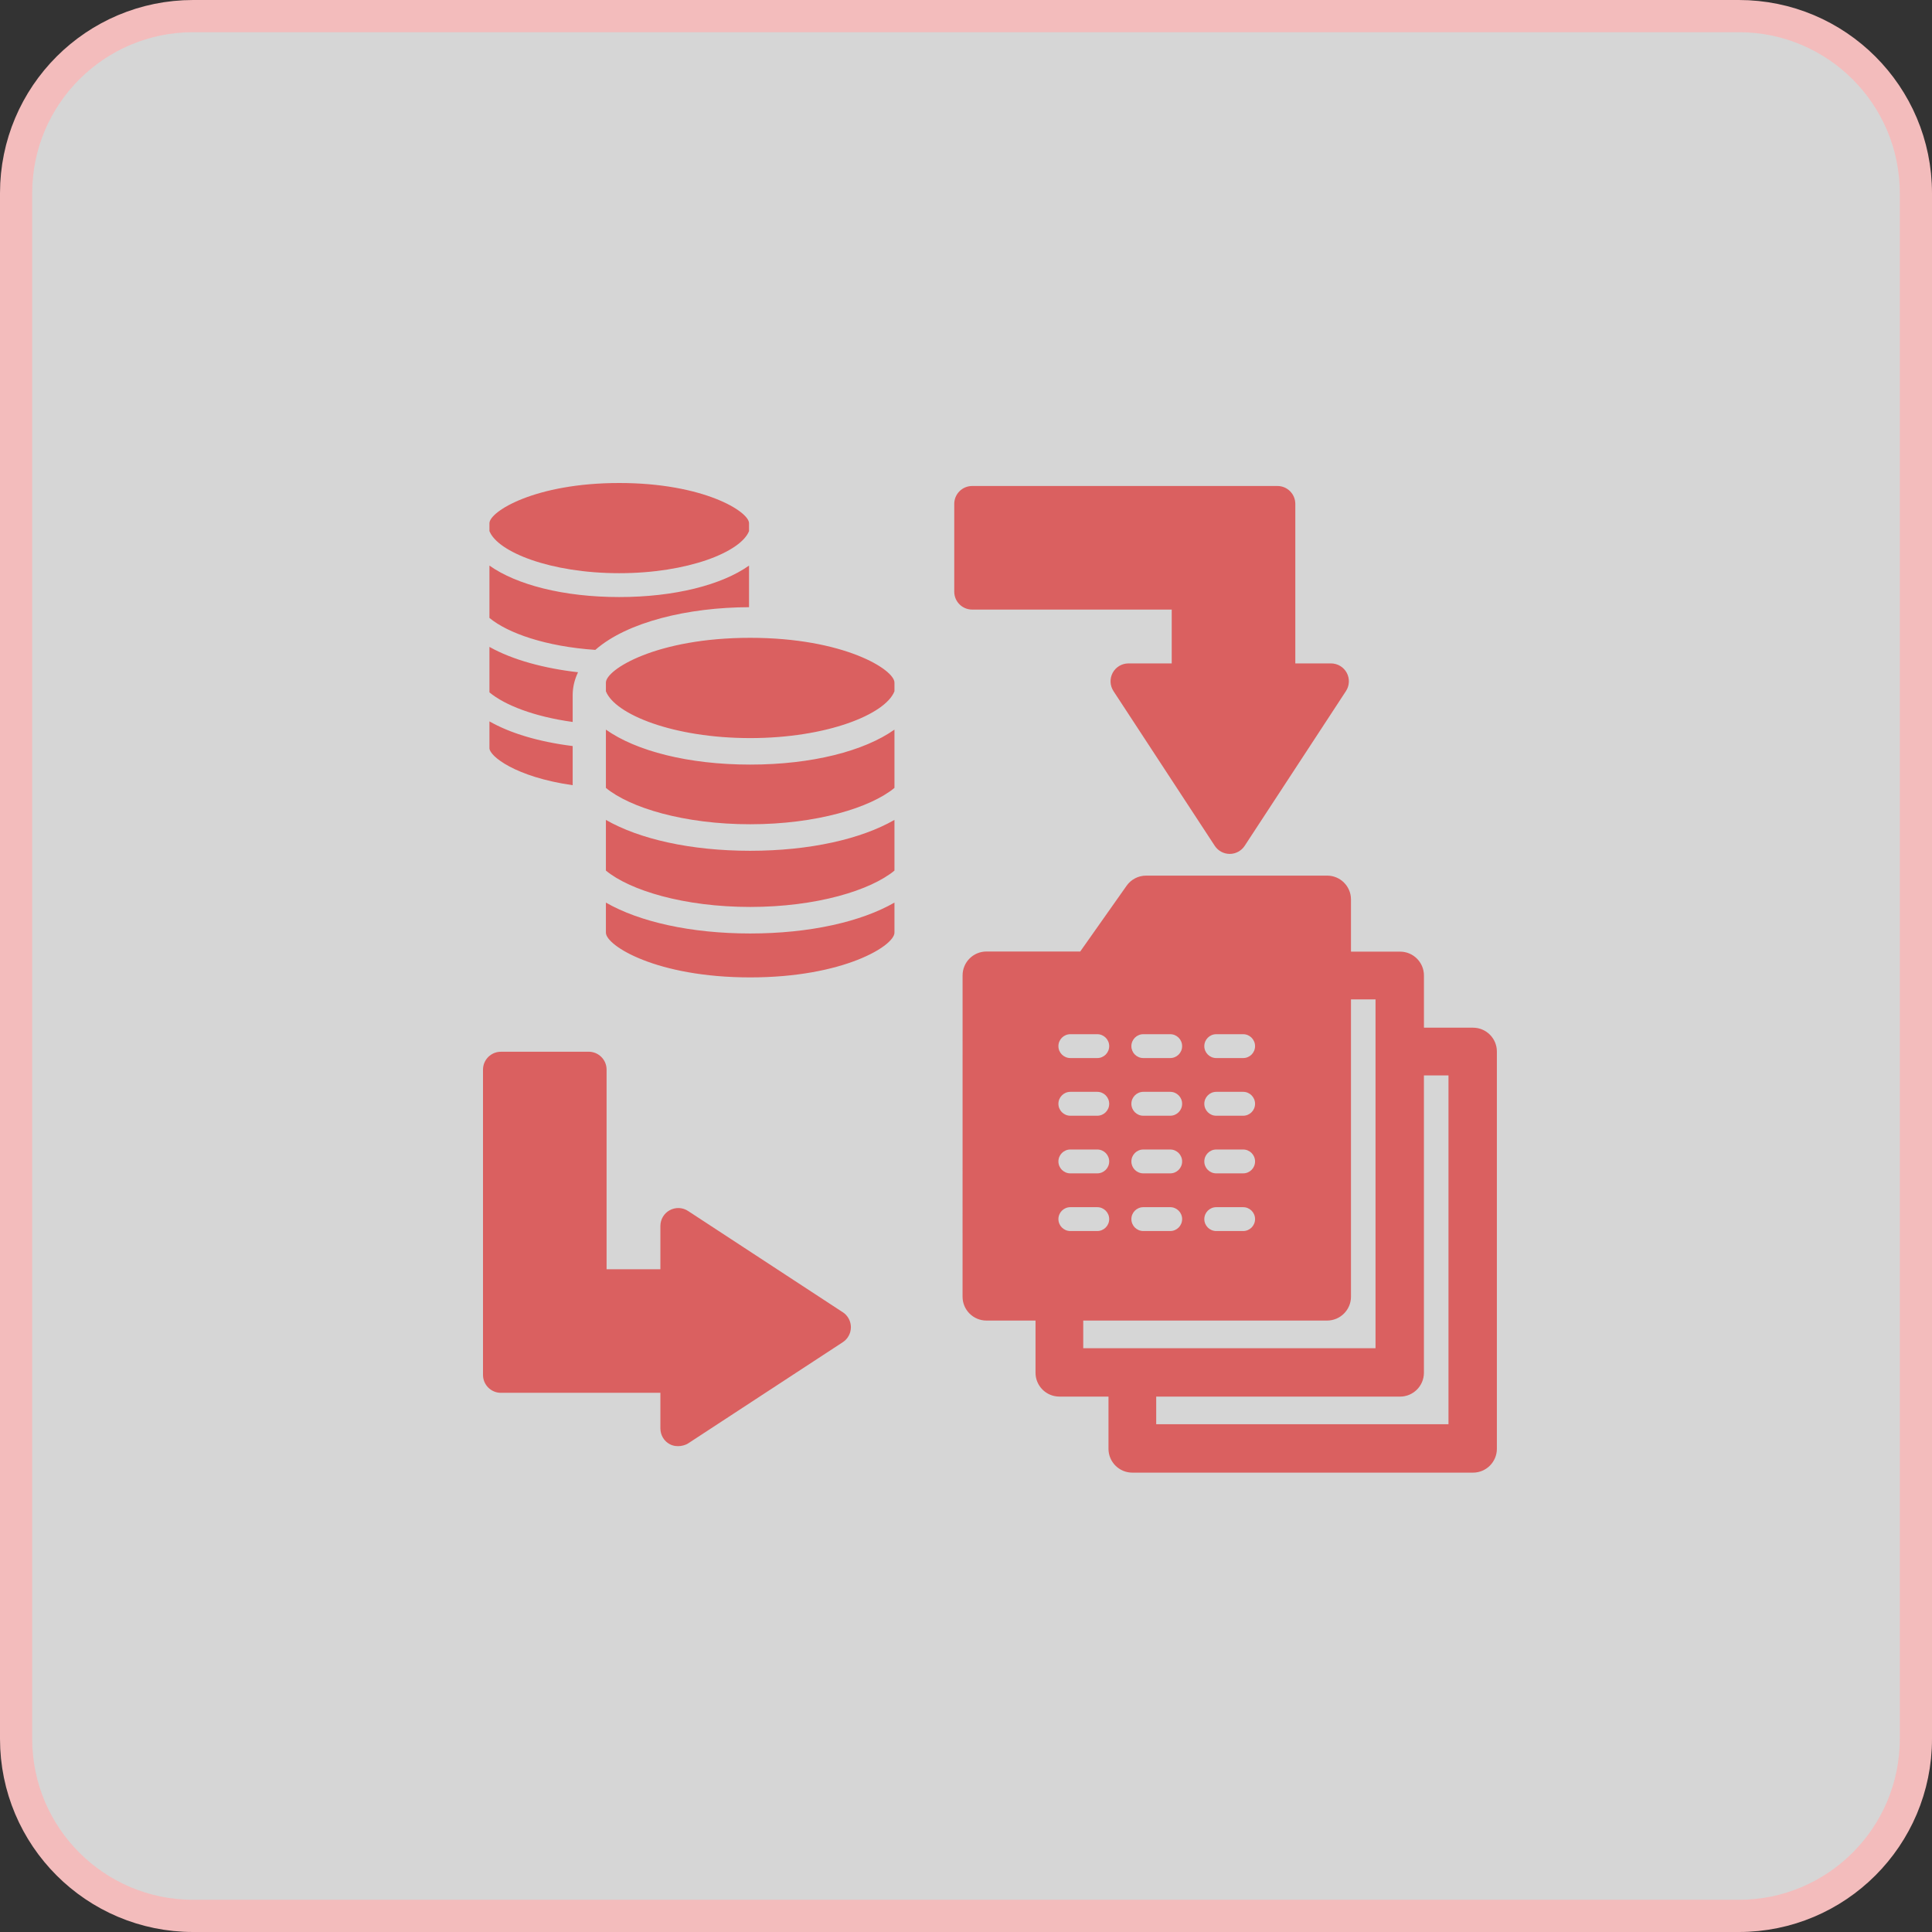
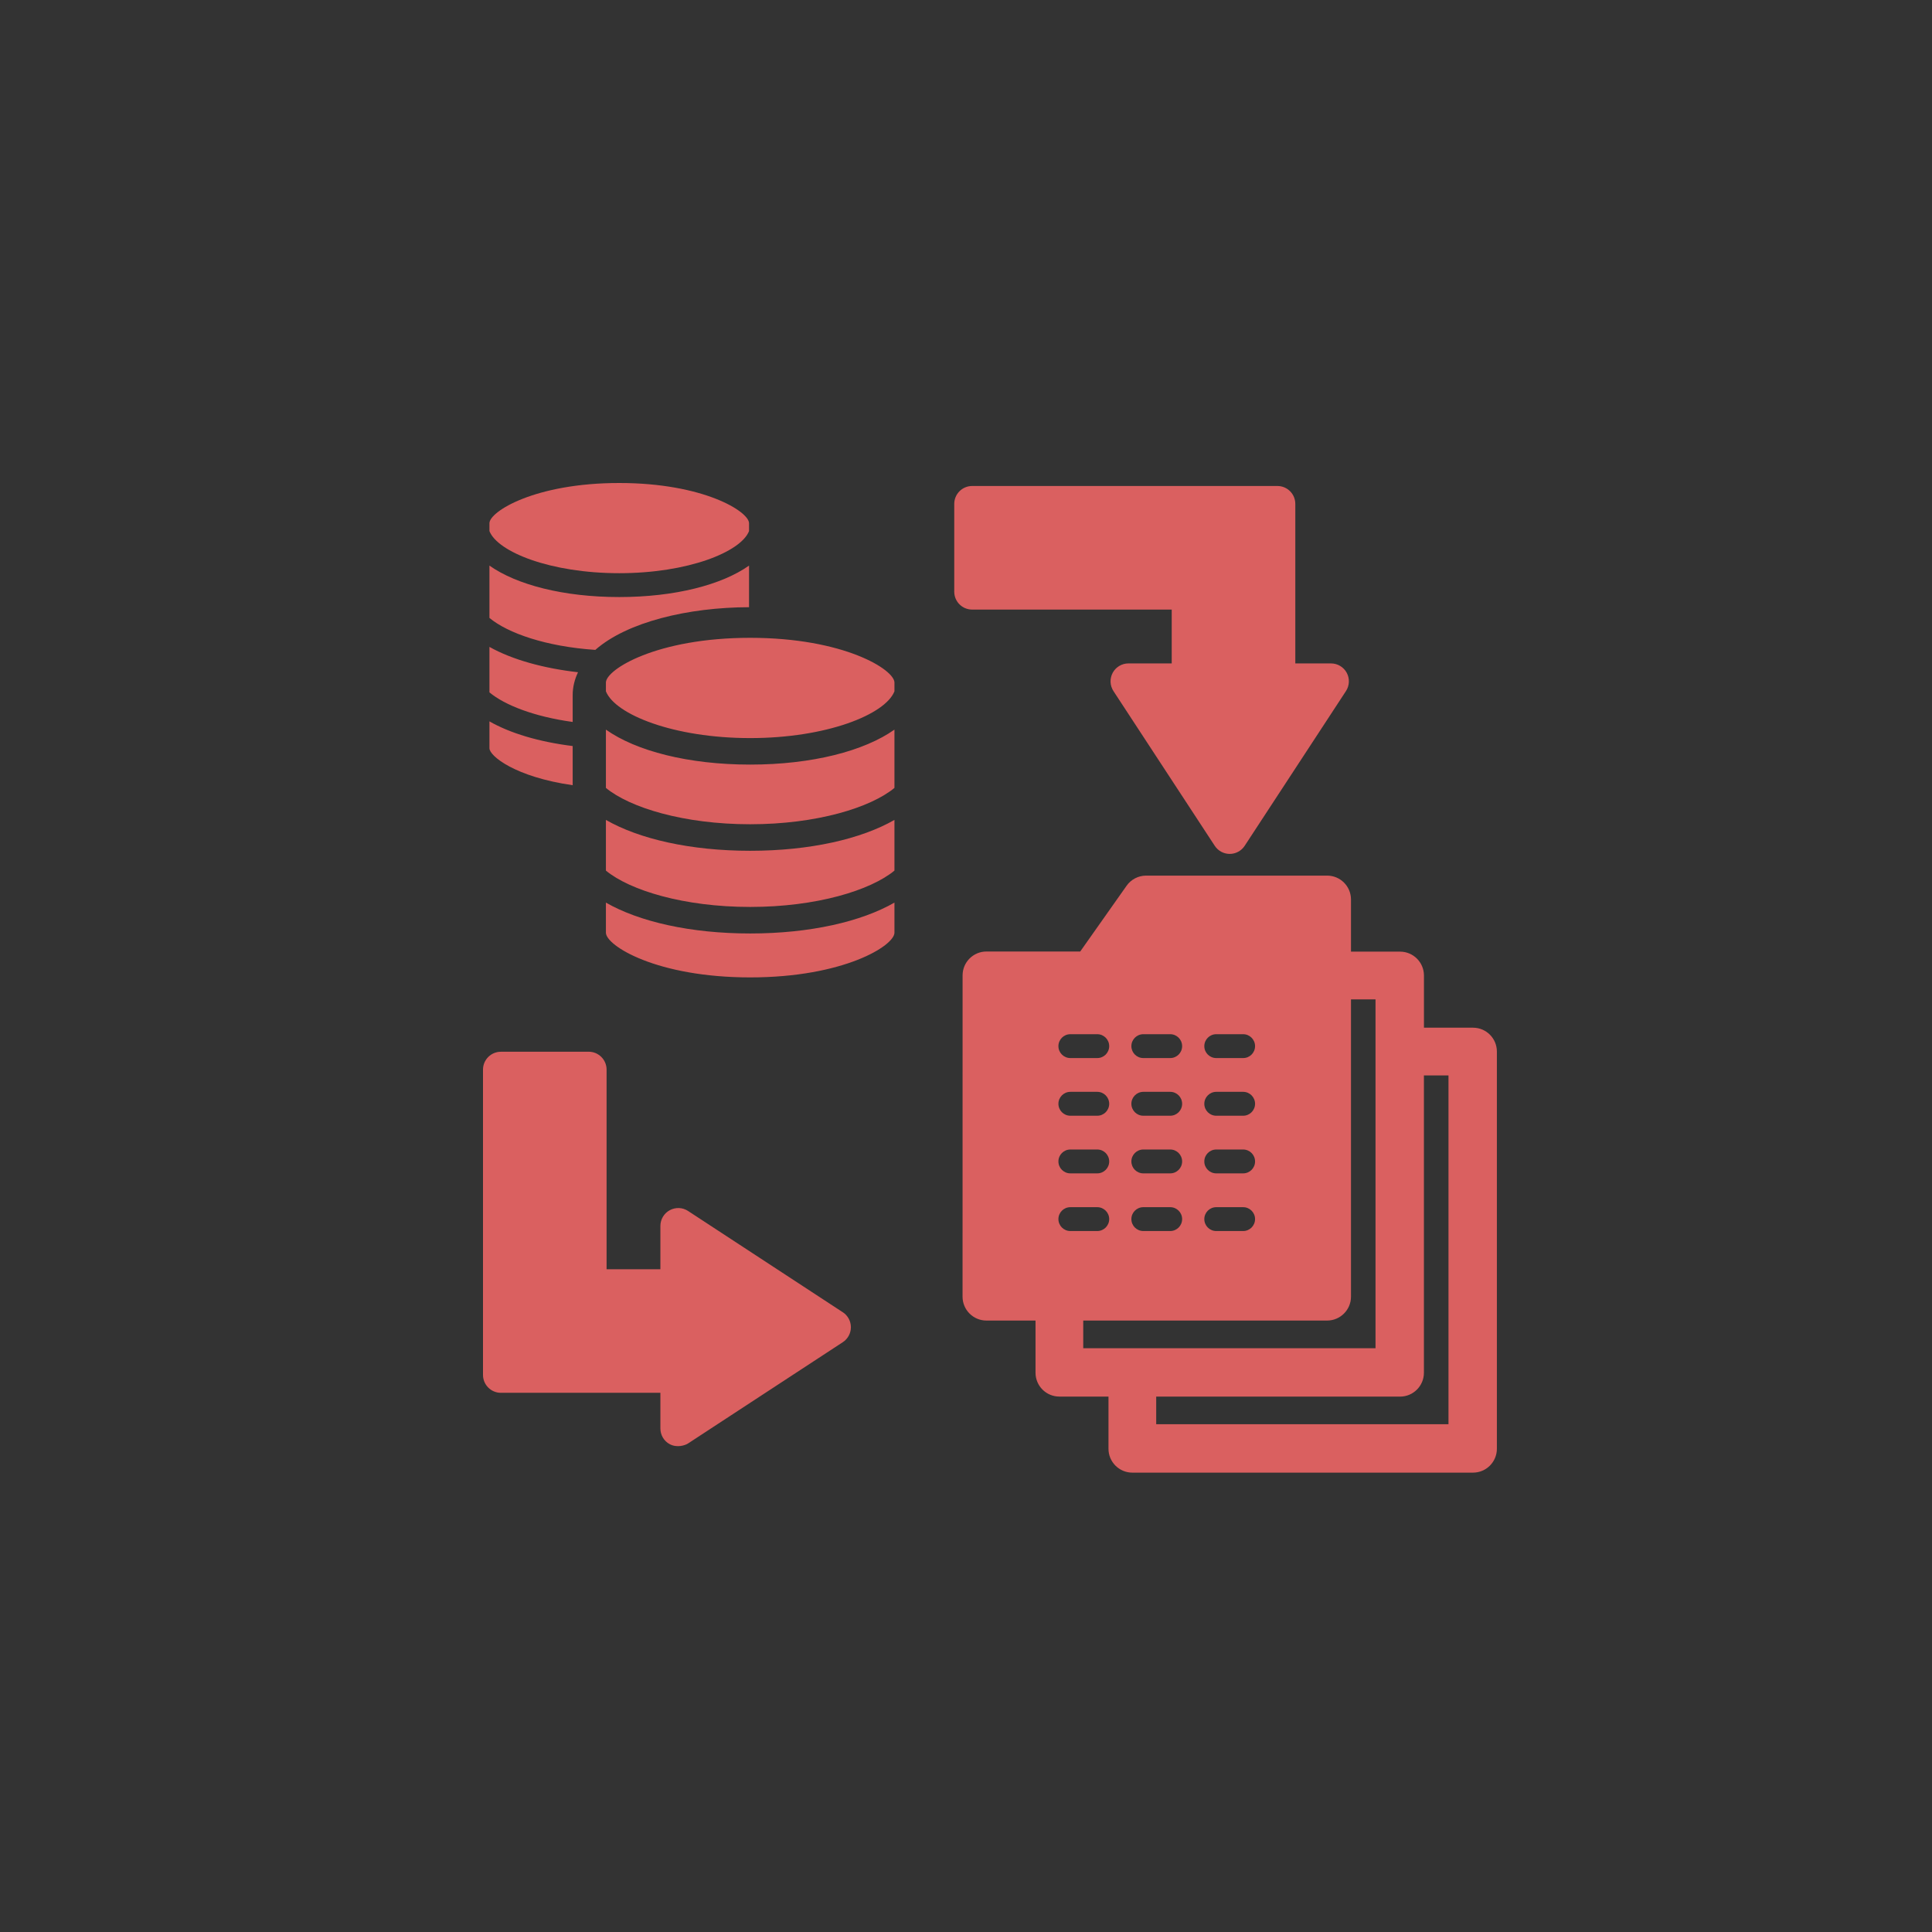
<svg xmlns="http://www.w3.org/2000/svg" width="60" height="60" viewBox="0 0 60 60" fill="none">
  <rect x="0" y="0" width="60" height="60" fill="#333333" stroke="none" />
-   <path d="M54 0.5H6C2.962 0.5 0.5 2.962 0.5 6V54C0.5 57.038 2.962 59.5 6 59.5H54C57.038 59.5 59.5 57.038 59.5 54V6C59.5 2.962 57.038 0.5 54 0.5Z" fill="white" fill-opacity="0.8" stroke="#F3BCBC" />
  <path d="M30.191 18.931C29.884 18.931 29.635 18.683 29.635 18.376L29.635 15.649C29.635 15.342 29.884 15.093 30.191 15.093H39.672C39.979 15.093 40.227 15.342 40.227 15.649V20.603H41.335C41.539 20.603 41.727 20.715 41.824 20.894C41.921 21.074 41.911 21.292 41.8 21.462L38.655 26.267C38.553 26.424 38.377 26.519 38.19 26.519C38.002 26.519 37.828 26.424 37.725 26.267L34.58 21.463C34.468 21.292 34.459 21.074 34.556 20.894C34.653 20.715 34.841 20.603 35.045 20.603H36.389V18.932H30.191L30.191 18.931ZM15.2 16.494C15.457 17.142 17.094 17.801 19.231 17.801C21.368 17.801 23.005 17.142 23.262 16.494L23.262 16.25C23.262 15.887 21.85 15 19.231 15C16.613 15 15.2 15.887 15.2 16.25L15.2 16.494ZM17.785 23.169C16.725 23.037 15.839 22.768 15.2 22.403V23.237C15.2 23.478 16.004 24.131 17.785 24.385V23.169ZM17.951 20.877C16.901 20.758 15.915 20.492 15.2 20.09V21.502C15.67 21.893 16.57 22.253 17.785 22.421V21.587C17.785 21.333 17.847 21.097 17.951 20.877H17.951ZM18.488 20.183C19.477 19.314 21.373 18.862 23.262 18.857V17.565C22.418 18.162 20.959 18.542 19.231 18.542C17.503 18.542 16.044 18.162 15.2 17.565V19.19C15.768 19.662 16.952 20.079 18.488 20.183ZM27.778 28.031C26.748 28.623 25.154 28.99 23.298 28.99C21.441 28.99 19.847 28.623 18.817 28.031V28.965C18.817 29.367 20.387 30.354 23.298 30.354C26.208 30.354 27.778 29.368 27.778 28.965V28.031ZM27.778 25.463C26.748 26.055 25.154 26.422 23.298 26.422C21.441 26.422 19.847 26.055 18.817 25.463V27.037C19.558 27.649 21.234 28.166 23.298 28.166C25.362 28.166 27.038 27.649 27.778 27.037V25.463ZM27.778 22.659C26.84 23.323 25.219 23.745 23.298 23.745C21.377 23.745 19.755 23.323 18.817 22.659V24.469C19.558 25.081 21.234 25.598 23.298 25.598C25.362 25.598 27.038 25.081 27.778 24.469V22.659ZM27.778 21.198C27.778 20.795 26.208 19.808 23.298 19.808C20.387 19.808 18.817 20.794 18.817 21.198V21.469C19.103 22.19 20.922 22.922 23.298 22.922C25.673 22.922 27.493 22.19 27.778 21.469V21.198ZM26.174 40.753L21.369 37.608C21.198 37.495 20.98 37.487 20.8 37.584C20.621 37.681 20.509 37.869 20.509 38.073V39.417H18.838V33.218C18.838 32.911 18.589 32.662 18.282 32.662L15.556 32.663C15.249 32.663 15 32.912 15 33.219V42.699C15 43.006 15.249 43.255 15.556 43.255H20.509V44.362C20.509 44.566 20.62 44.756 20.801 44.851C21.026 44.97 21.277 44.888 21.369 44.827L26.174 41.683C26.331 41.581 26.425 41.406 26.425 41.218C26.425 41.03 26.331 40.855 26.174 40.752L26.174 40.753ZM46.487 32.657V44.993C46.487 45.402 46.155 45.734 45.746 45.734H35.166C34.756 45.734 34.425 45.402 34.425 44.993V43.372H32.9C32.491 43.372 32.159 43.041 32.159 42.631V41.011H30.634C30.225 41.011 29.893 40.679 29.893 40.27L29.894 30.291C29.894 29.882 30.226 29.55 30.635 29.55H33.547L34.988 27.507C35.127 27.31 35.353 27.193 35.594 27.193H41.215C41.624 27.193 41.956 27.524 41.956 27.934V29.554H43.481C43.89 29.554 44.222 29.886 44.222 30.295V31.916H45.746C46.155 31.916 46.487 32.247 46.487 32.657L46.487 32.657ZM37.401 32.489C37.401 32.693 37.567 32.859 37.772 32.859H38.607C38.812 32.859 38.977 32.694 38.977 32.489C38.977 32.284 38.812 32.118 38.607 32.118H37.772C37.568 32.118 37.401 32.284 37.401 32.489ZM37.401 34.279C37.401 34.484 37.567 34.65 37.772 34.65H38.607C38.812 34.65 38.977 34.484 38.977 34.279C38.977 34.075 38.812 33.908 38.607 33.908H37.772C37.568 33.908 37.401 34.075 37.401 34.279ZM37.401 36.07C37.401 36.275 37.567 36.44 37.772 36.44H38.607C38.812 36.44 38.977 36.275 38.977 36.07C38.977 35.865 38.812 35.699 38.607 35.699H37.772C37.568 35.699 37.401 35.865 37.401 36.07ZM37.401 37.86C37.401 38.065 37.567 38.231 37.772 38.231H38.607C38.812 38.231 38.977 38.065 38.977 37.86C38.977 37.656 38.812 37.49 38.607 37.49H37.772C37.568 37.49 37.401 37.656 37.401 37.86ZM35.136 32.489C35.136 32.693 35.301 32.859 35.507 32.859H36.342C36.547 32.859 36.712 32.694 36.712 32.489C36.712 32.284 36.547 32.118 36.342 32.118H35.507C35.302 32.118 35.136 32.284 35.136 32.489ZM35.136 34.279C35.136 34.484 35.301 34.65 35.507 34.65H36.342C36.547 34.65 36.712 34.484 36.712 34.279C36.712 34.075 36.547 33.908 36.342 33.908H35.507C35.302 33.908 35.136 34.075 35.136 34.279ZM35.136 36.07C35.136 36.274 35.301 36.44 35.507 36.44H36.342C36.547 36.44 36.712 36.274 36.712 36.07C36.712 35.865 36.547 35.699 36.342 35.699H35.507C35.302 35.699 35.136 35.865 35.136 36.07ZM35.136 37.86C35.136 38.065 35.301 38.231 35.507 38.231H36.342C36.547 38.231 36.712 38.065 36.712 37.86C36.712 37.656 36.547 37.49 36.342 37.49H35.507C35.302 37.49 35.136 37.656 35.136 37.86ZM32.87 32.489C32.87 32.693 33.036 32.859 33.241 32.859H34.077C34.281 32.859 34.447 32.694 34.447 32.489C34.447 32.284 34.281 32.118 34.077 32.118H33.241C33.036 32.118 32.87 32.284 32.87 32.489ZM32.87 34.279C32.87 34.484 33.036 34.65 33.241 34.65H34.077C34.281 34.65 34.447 34.484 34.447 34.279C34.447 34.075 34.281 33.908 34.077 33.908H33.241C33.036 33.908 32.87 34.075 32.87 34.279ZM32.87 36.07C32.87 36.274 33.036 36.44 33.241 36.44H34.077C34.281 36.44 34.447 36.274 34.447 36.07C34.447 35.865 34.281 35.699 34.077 35.699H33.241C33.036 35.699 32.87 35.865 32.87 36.07ZM33.241 38.231H34.076C34.281 38.231 34.447 38.065 34.447 37.86C34.447 37.656 34.281 37.49 34.076 37.49H33.241C33.036 37.49 32.87 37.656 32.87 37.86C32.87 38.065 33.036 38.231 33.241 38.231ZM42.718 41.869V31.036H41.956V40.27C41.956 40.679 41.623 41.011 41.214 41.011L33.641 41.011V41.87H42.719L42.718 41.869ZM44.984 33.398H44.221V42.632C44.221 43.041 43.889 43.373 43.48 43.373L35.907 43.373V44.231H44.984L44.984 33.398Z" fill="#DA6060" />
</svg>